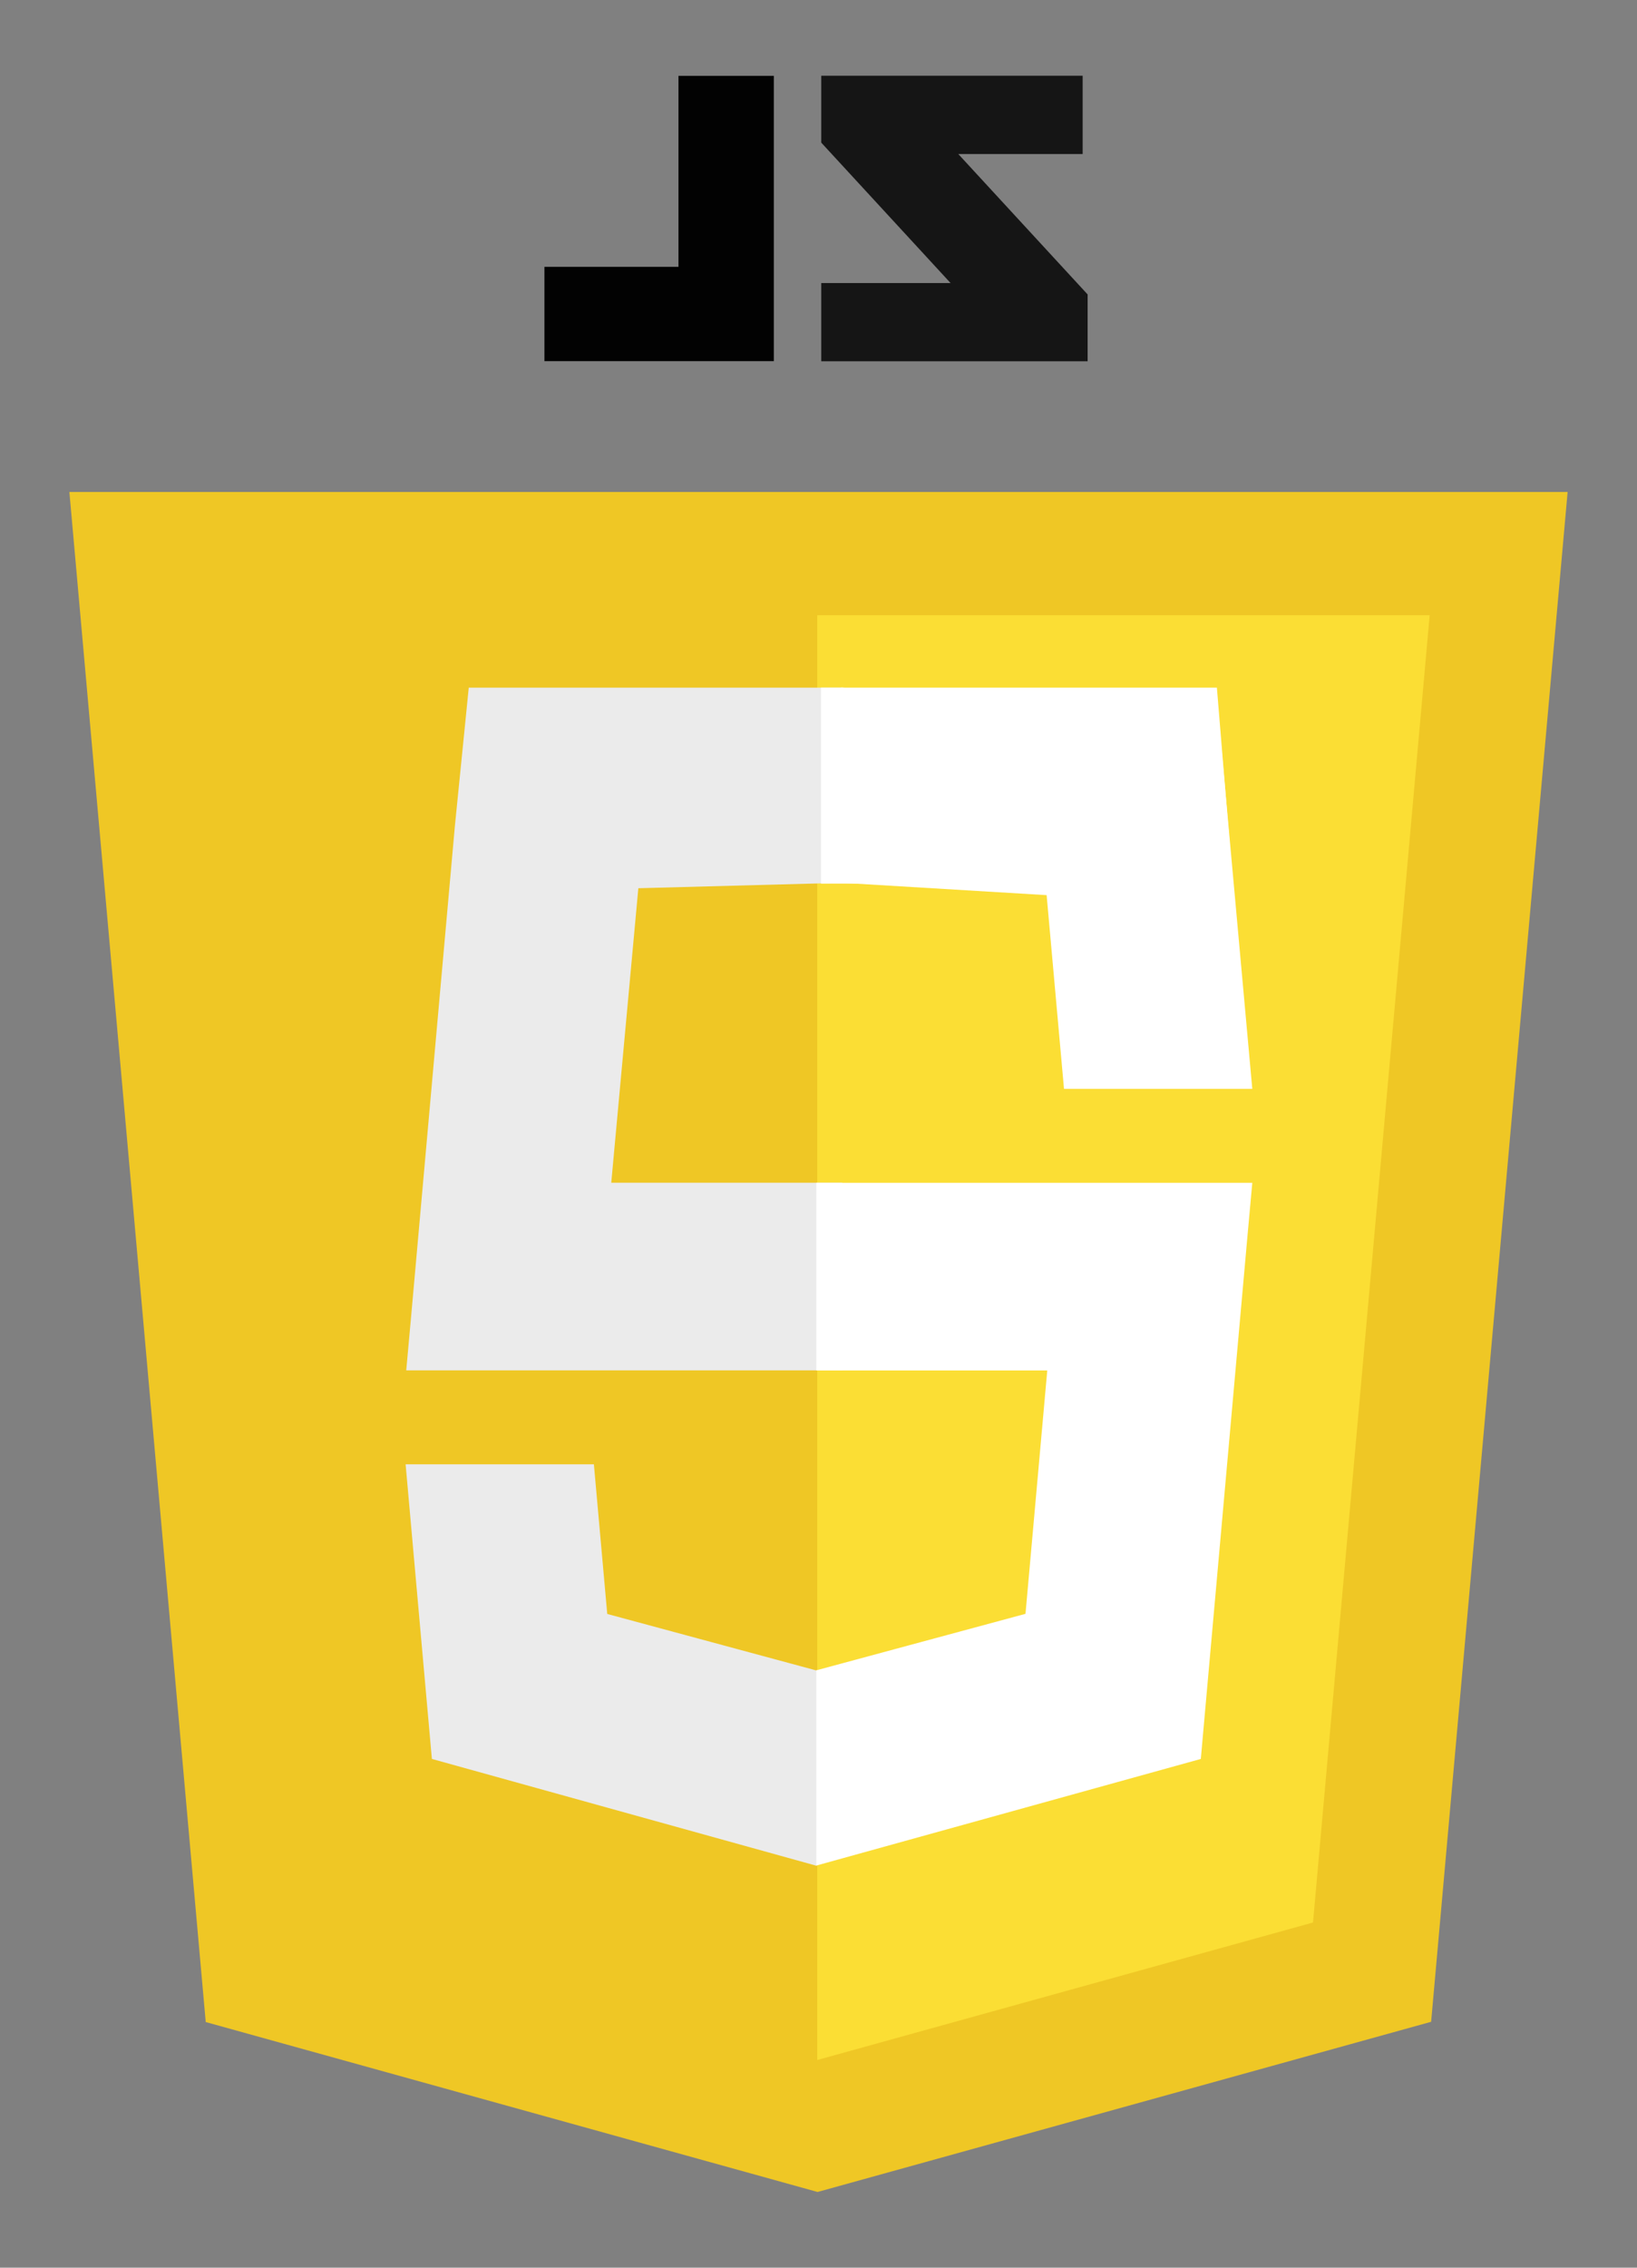
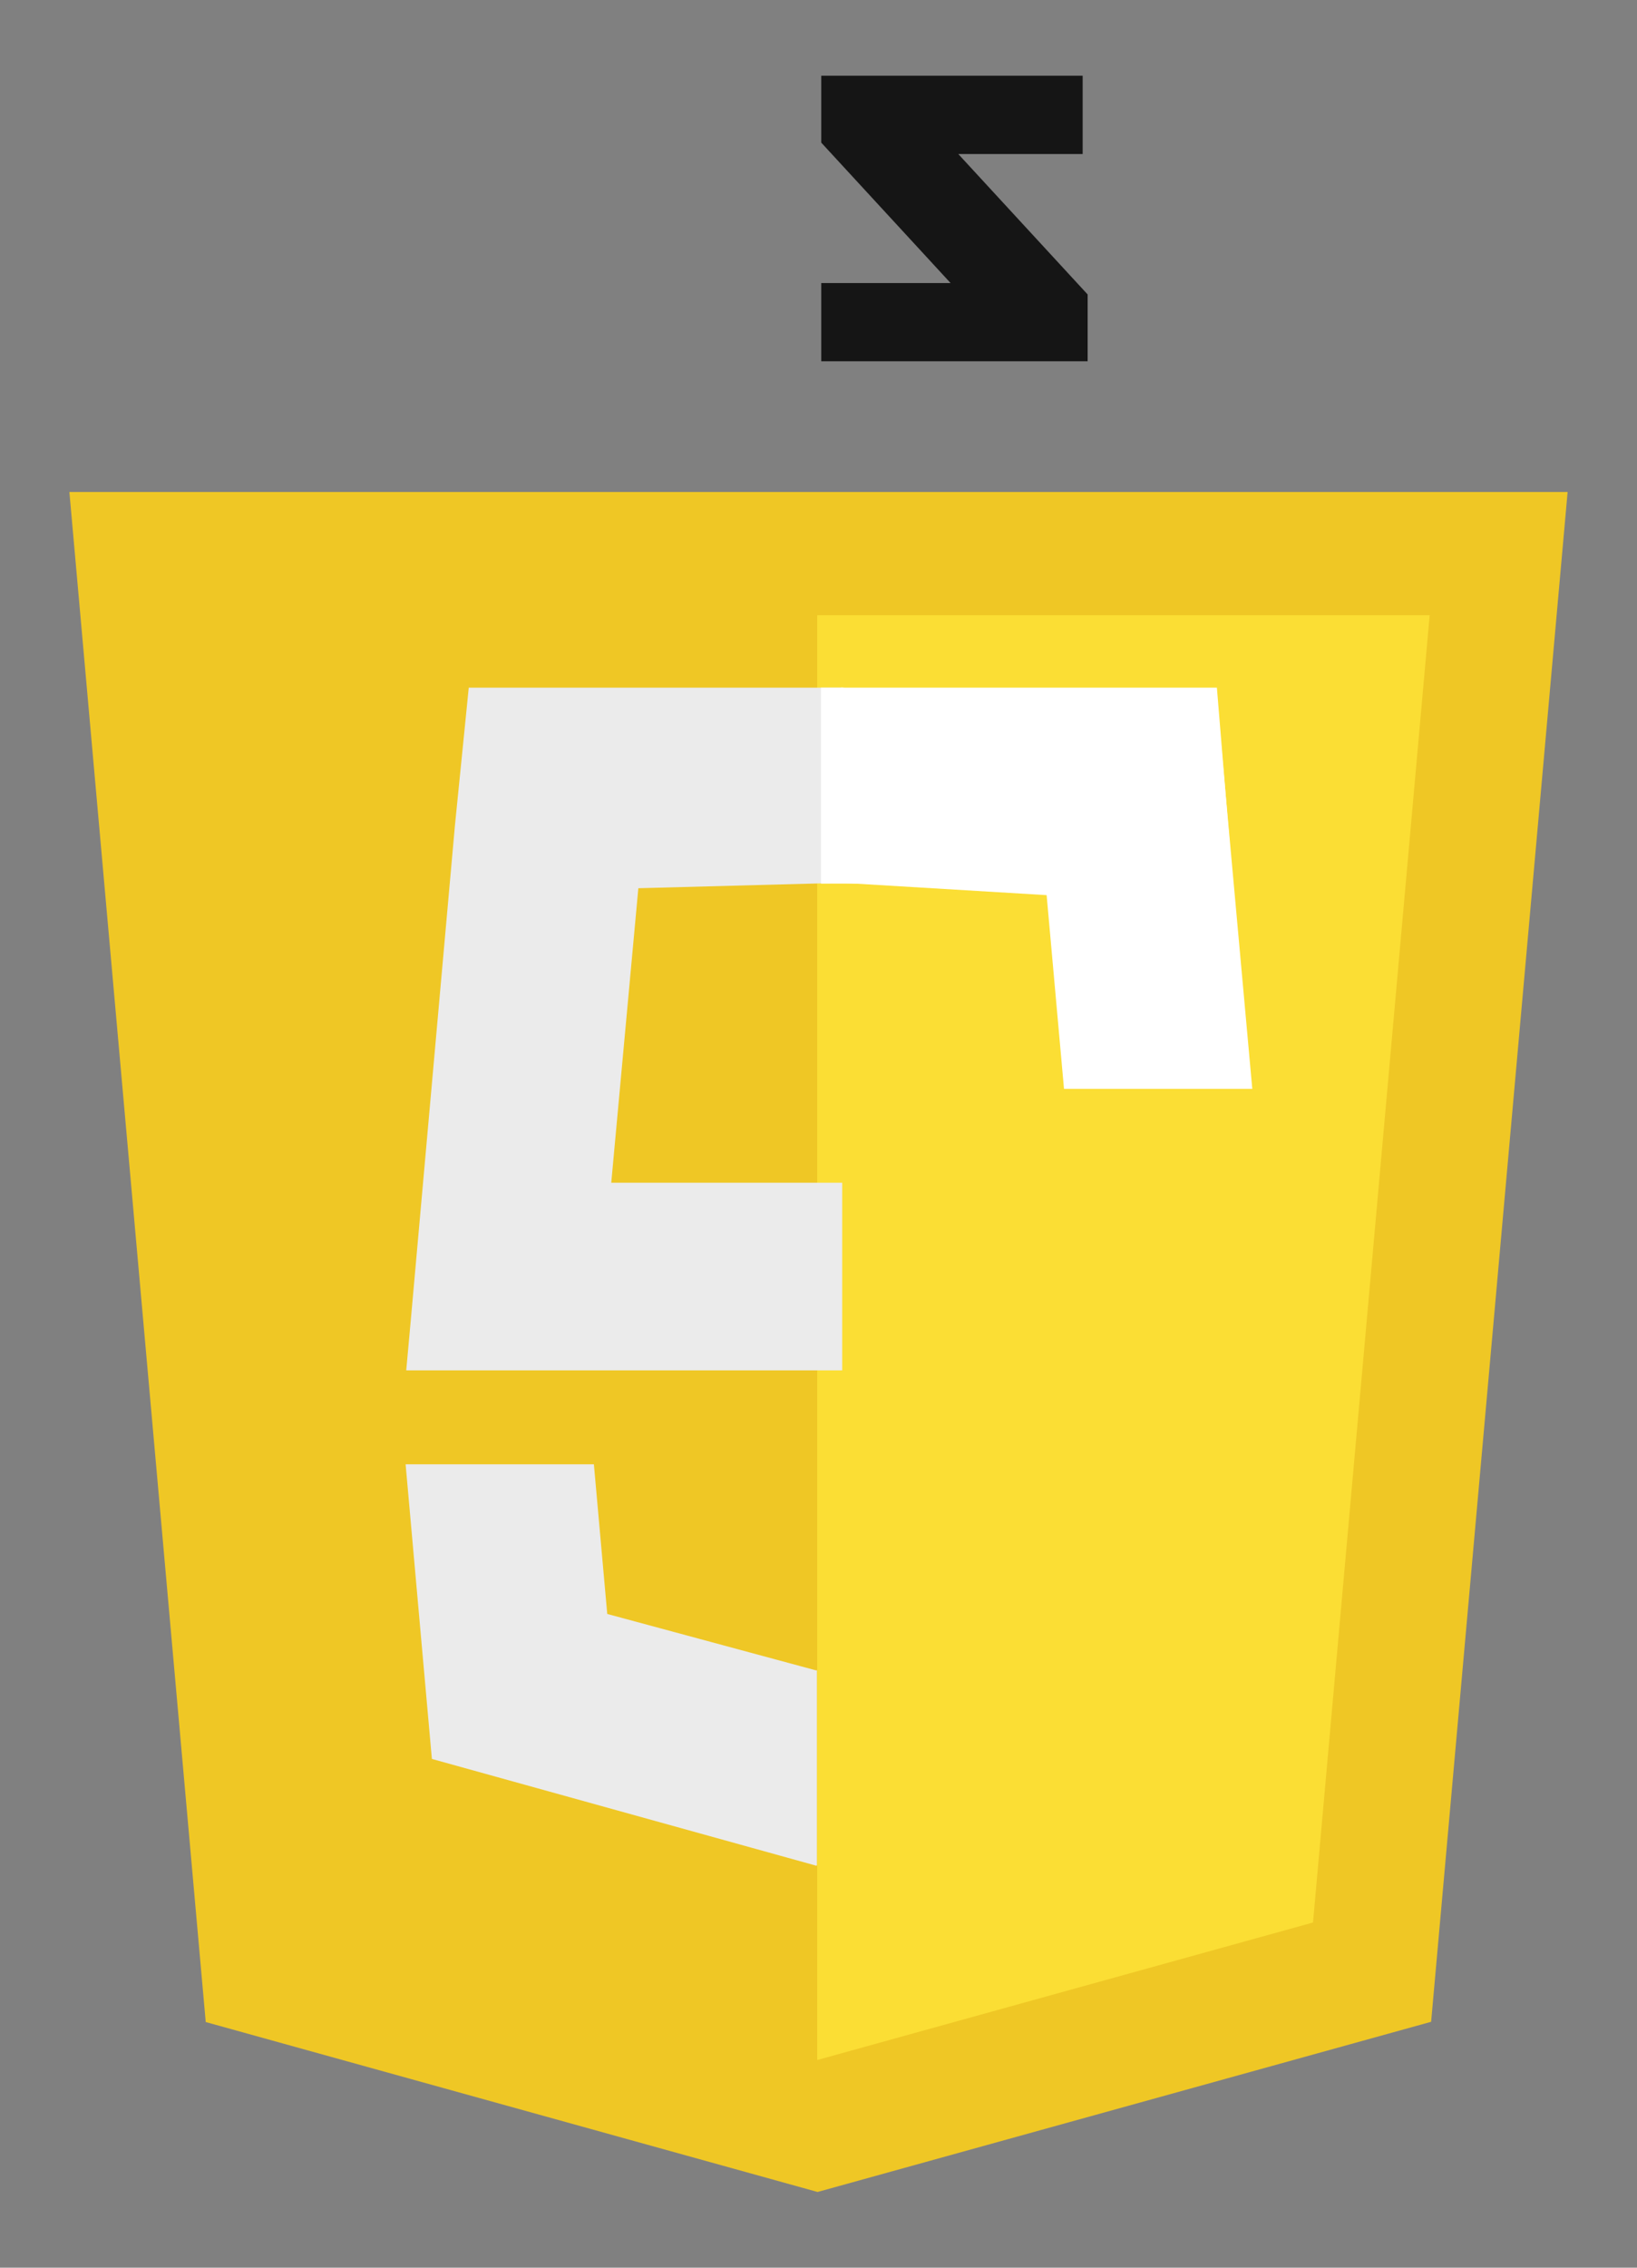
<svg xmlns="http://www.w3.org/2000/svg" version="1.1" id="Layer_1" x="0px" y="0px" width="325px" height="450px" viewBox="0 0 325 450" enable-background="new 0 0 325 450" xml:space="preserve">
  <rect x="0" y="0" width="325" height="450" fill="#808080" stroke="none" />
  <g>
    <polygon fill="#EFC725" points="40.845,401.254 13.775,97.632 311.225,97.632 284.127,401.205 162.318,434.975  " />
    <polygon fill="#FBDE34" points="162.25,408.787 260.678,381.5 283.836,122.083 162.25,122.083  " />
    <polygon fill="#EBEBEB" points="162.193,331.426 162.031,331.473 120.559,320.272 117.906,290.575 97.756,290.575 80.527,290.575    85.744,349.043 162.021,370.219 162.193,370.17  " />
    <polygon fill="#EBEBEB" points="167.209,271.937 167.209,234.7 121.355,234.7 126.732,176.258 167.312,175.177 167.209,136.454    93.065,136.454 90.311,163.903 81.559,261.938 80.651,271.937 90.686,271.937  " />
    <polygon fill="#FFFFFF" points="166.957,175.229 167.12,175.183 207.791,177.632 211.242,216.079 231.393,216.079 248.623,216.079    242.109,144.133 167.129,136.437 166.957,136.485  " />
    <polyline fill="#FFFFFF" points="244.784,175.343 241.593,136.454 162.99,136.454 162.99,160.606 162.99,175.246 162.99,175.343    244.784,175.343  " />
-     <polygon fill="#FFFFFF" points="162.064,234.718 162.064,271.954 207.918,271.954 203.596,320.247 162.064,331.459    162.064,370.201 238.404,349.043 238.963,342.752 247.715,244.717 248.623,234.718 238.588,234.718  " />
-     <path fill="#FFFFFF" d="M240,173.693" />
    <g>
      <polygon fill="#151515" points="214.945,30.571 190.256,30.571 215.932,58.431 215.932,71.691 163.049,71.691 163.049,56.165     188.719,56.165 163.049,28.306 163.049,15.025 214.945,15.025 214.945,30.571   " />
-       <path fill="#020202" d="M153.631,15.05v56.617h-45.543V52.953h26.613V15.05h18.928H153.631z" />
    </g>
    <path fill="#FFFFFF" d="M239.51,173.693" />
  </g>
</svg>